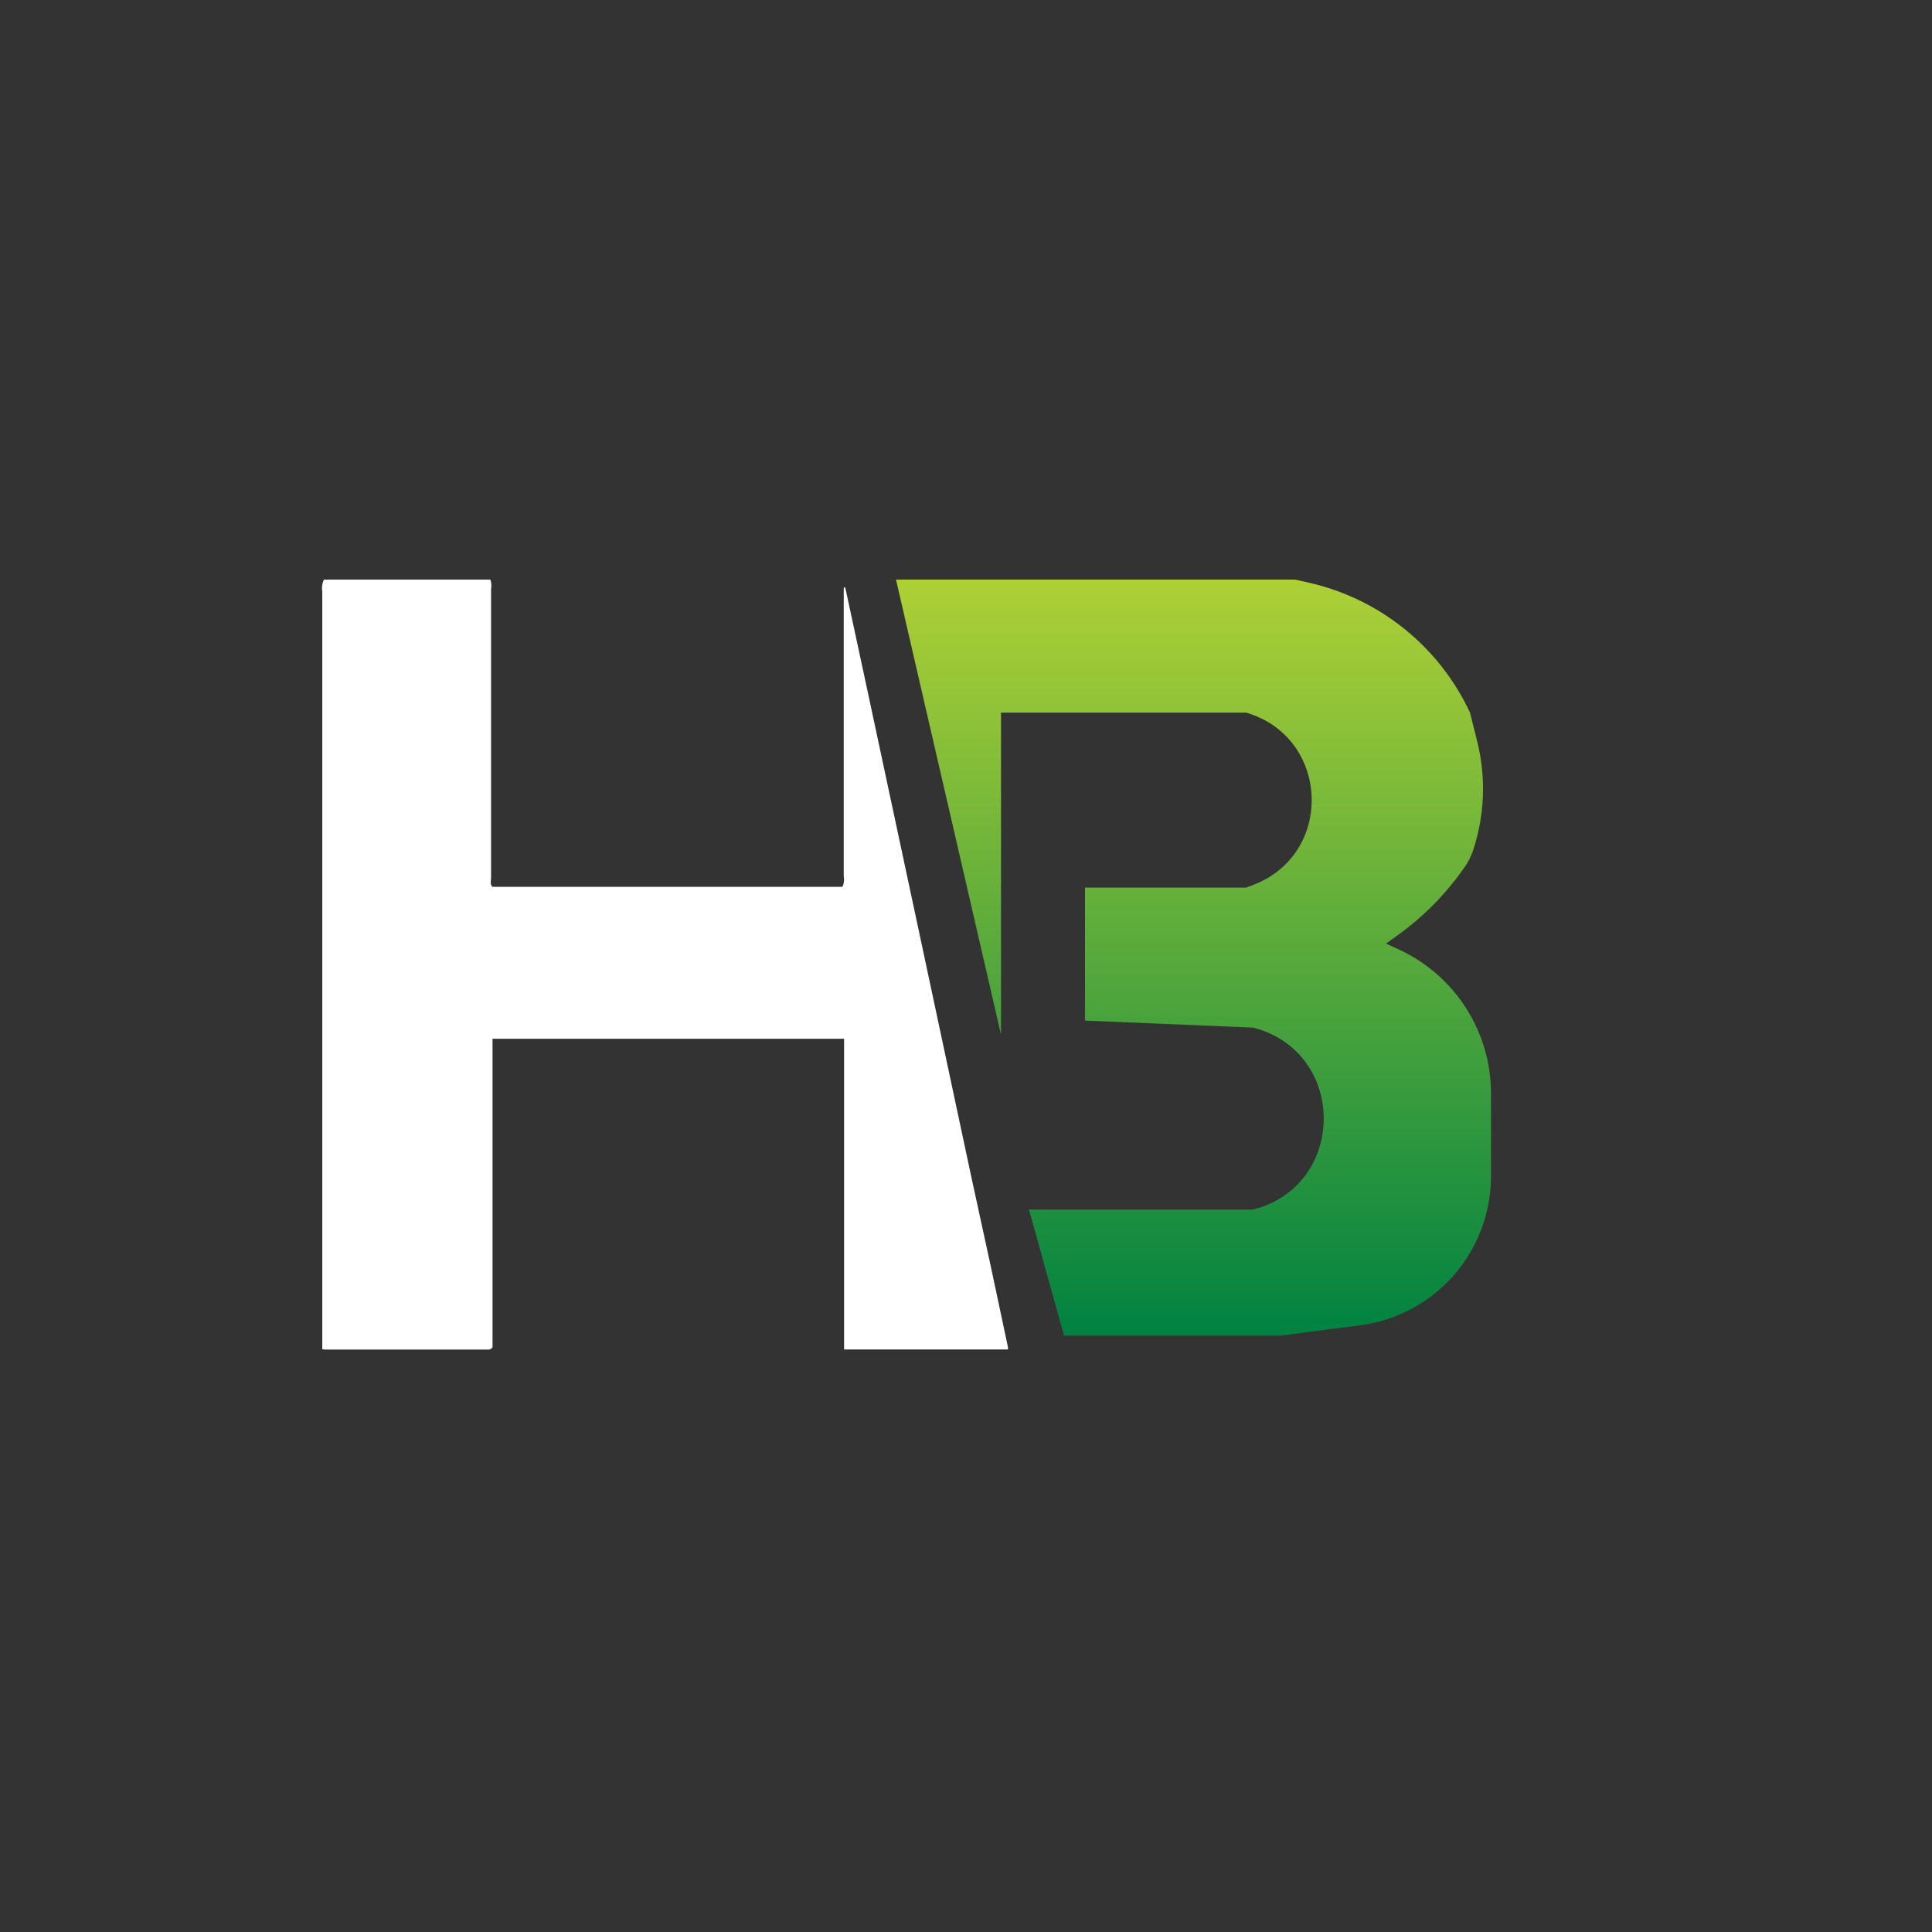
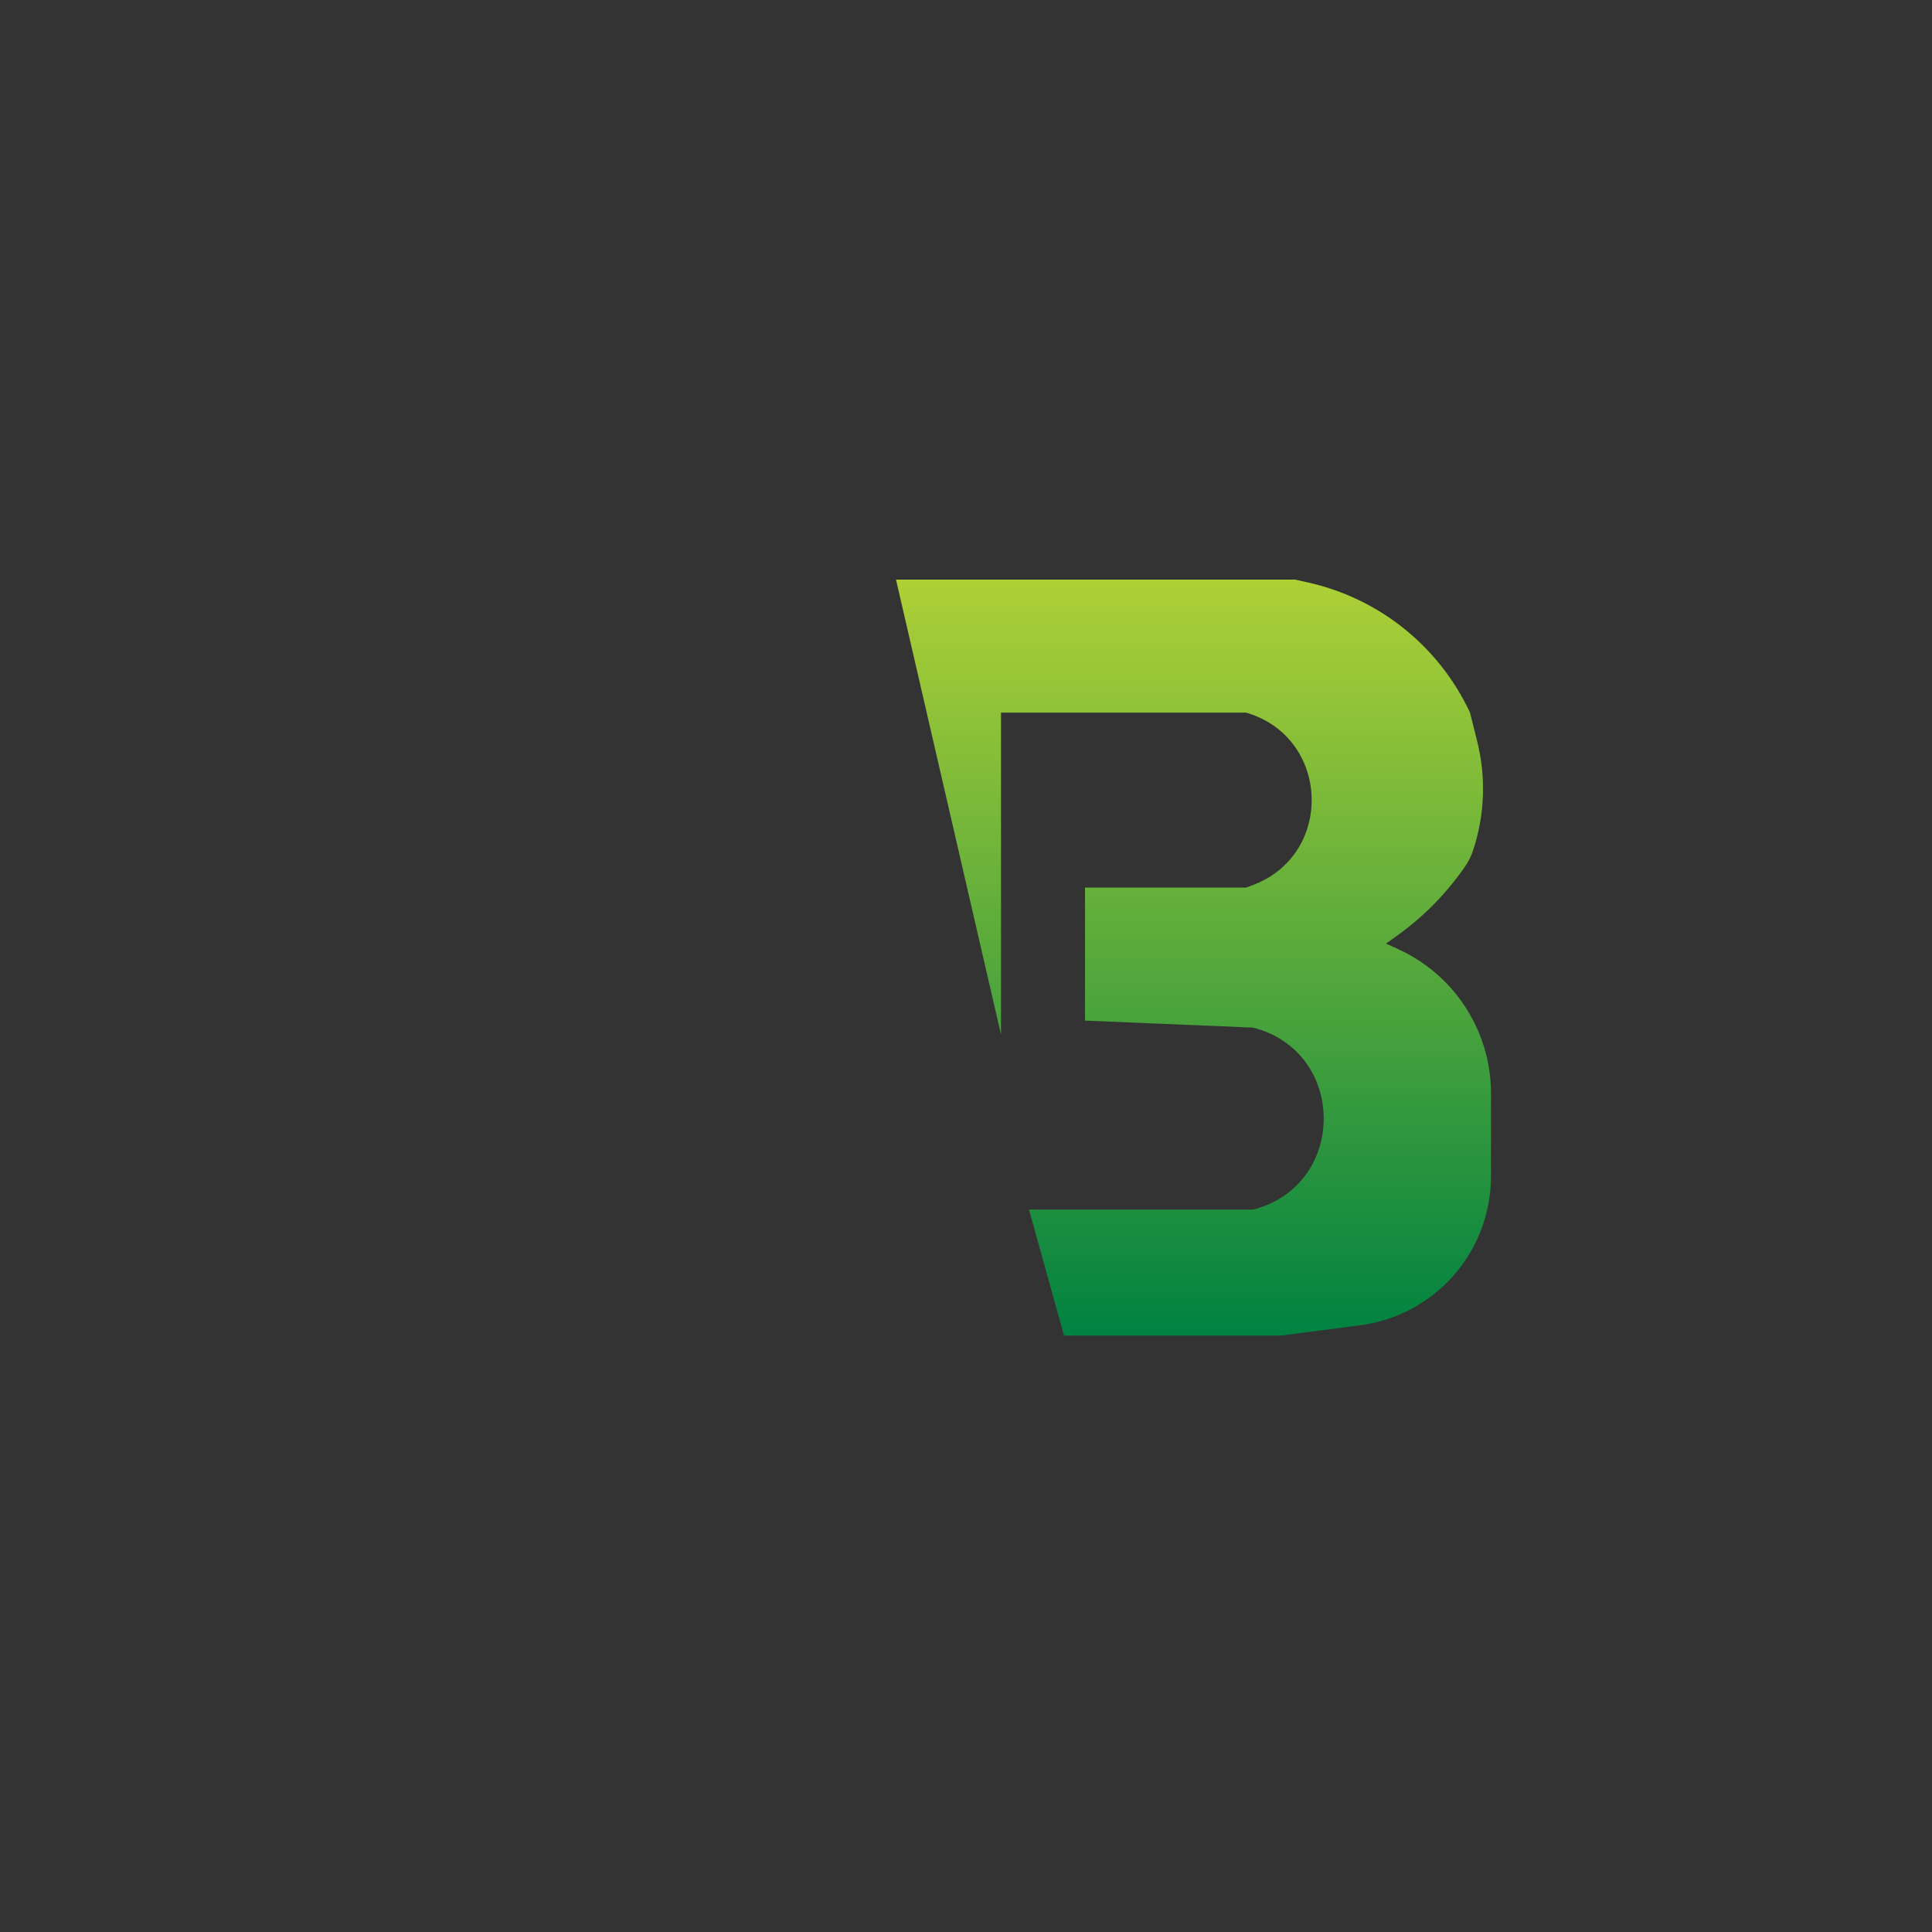
<svg xmlns="http://www.w3.org/2000/svg" width="150" height="150" viewBox="0 0 150 150" fill="none">
  <rect x="0" y="0" width="150" height="150" fill="#333333" stroke="none" />
-   <path d="M25.022 104.758C25.022 85.144 25.022 65.532 25.022 45.921C24.968 45.608 25.012 45.287 25.149 45C27.527 45 29.907 45 32.288 45C34.213 45 36.138 45 38.067 45C38.152 45.233 38.173 45.485 38.126 45.728C38.126 53.197 38.126 60.669 38.126 68.143C38.126 68.377 38.025 68.637 38.223 68.85H38.834H65.412C65.527 68.599 65.561 68.318 65.508 68.047C65.508 60.846 65.508 53.646 65.508 46.448C65.508 46.18 65.508 45.908 65.508 45.64C65.551 45.578 65.589 45.578 65.631 45.64C66.22 48.386 66.811 51.131 67.404 53.876C68.746 60.16 70.088 66.437 71.431 72.709L75.424 91.429C76.392 95.823 77.337 100.212 78.258 104.595C78.262 104.653 78.262 104.712 78.258 104.77H65.534V80.648H38.24V104.595C38.204 104.659 38.15 104.712 38.084 104.745C38.017 104.778 37.943 104.789 37.869 104.779H25.292C25.203 104.787 25.111 104.766 25.022 104.758Z" fill="white" />
  <path d="M77.718 80.326L69.565 45H100.544L101.544 45.222C107.081 46.453 111.732 50.186 114.131 55.326L114.69 57.563C115.389 60.361 115.277 63.301 114.364 66.038C114.209 66.503 113.986 66.942 113.701 67.341L113.516 67.6C112.124 69.549 110.419 71.254 108.469 72.646L107.609 73.261L108.543 73.686C111.751 75.144 114.18 77.906 115.217 81.274C115.578 82.447 115.761 83.668 115.761 84.895V88.478V91.325C115.761 93.029 115.387 94.714 114.666 96.259C112.979 99.875 109.56 102.378 105.603 102.894L99.457 103.696H82.609L79.891 93.913H97.283C104.603 92.047 104.603 81.649 97.283 79.783L84.239 79.239V68.913H96.739L97.217 68.737C103.615 66.38 103.289 57.222 96.739 55.326H77.718V80.326Z" fill="url(#paint0_linear_412_5681)" />
  <defs>
    <linearGradient id="paint0_linear_412_5681" x1="92.663" y1="45" x2="92.663" y2="103.696" gradientUnits="userSpaceOnUse">
      <stop stop-color="#AED036" />
      <stop offset="1" stop-color="#008241" />
    </linearGradient>
  </defs>
</svg>